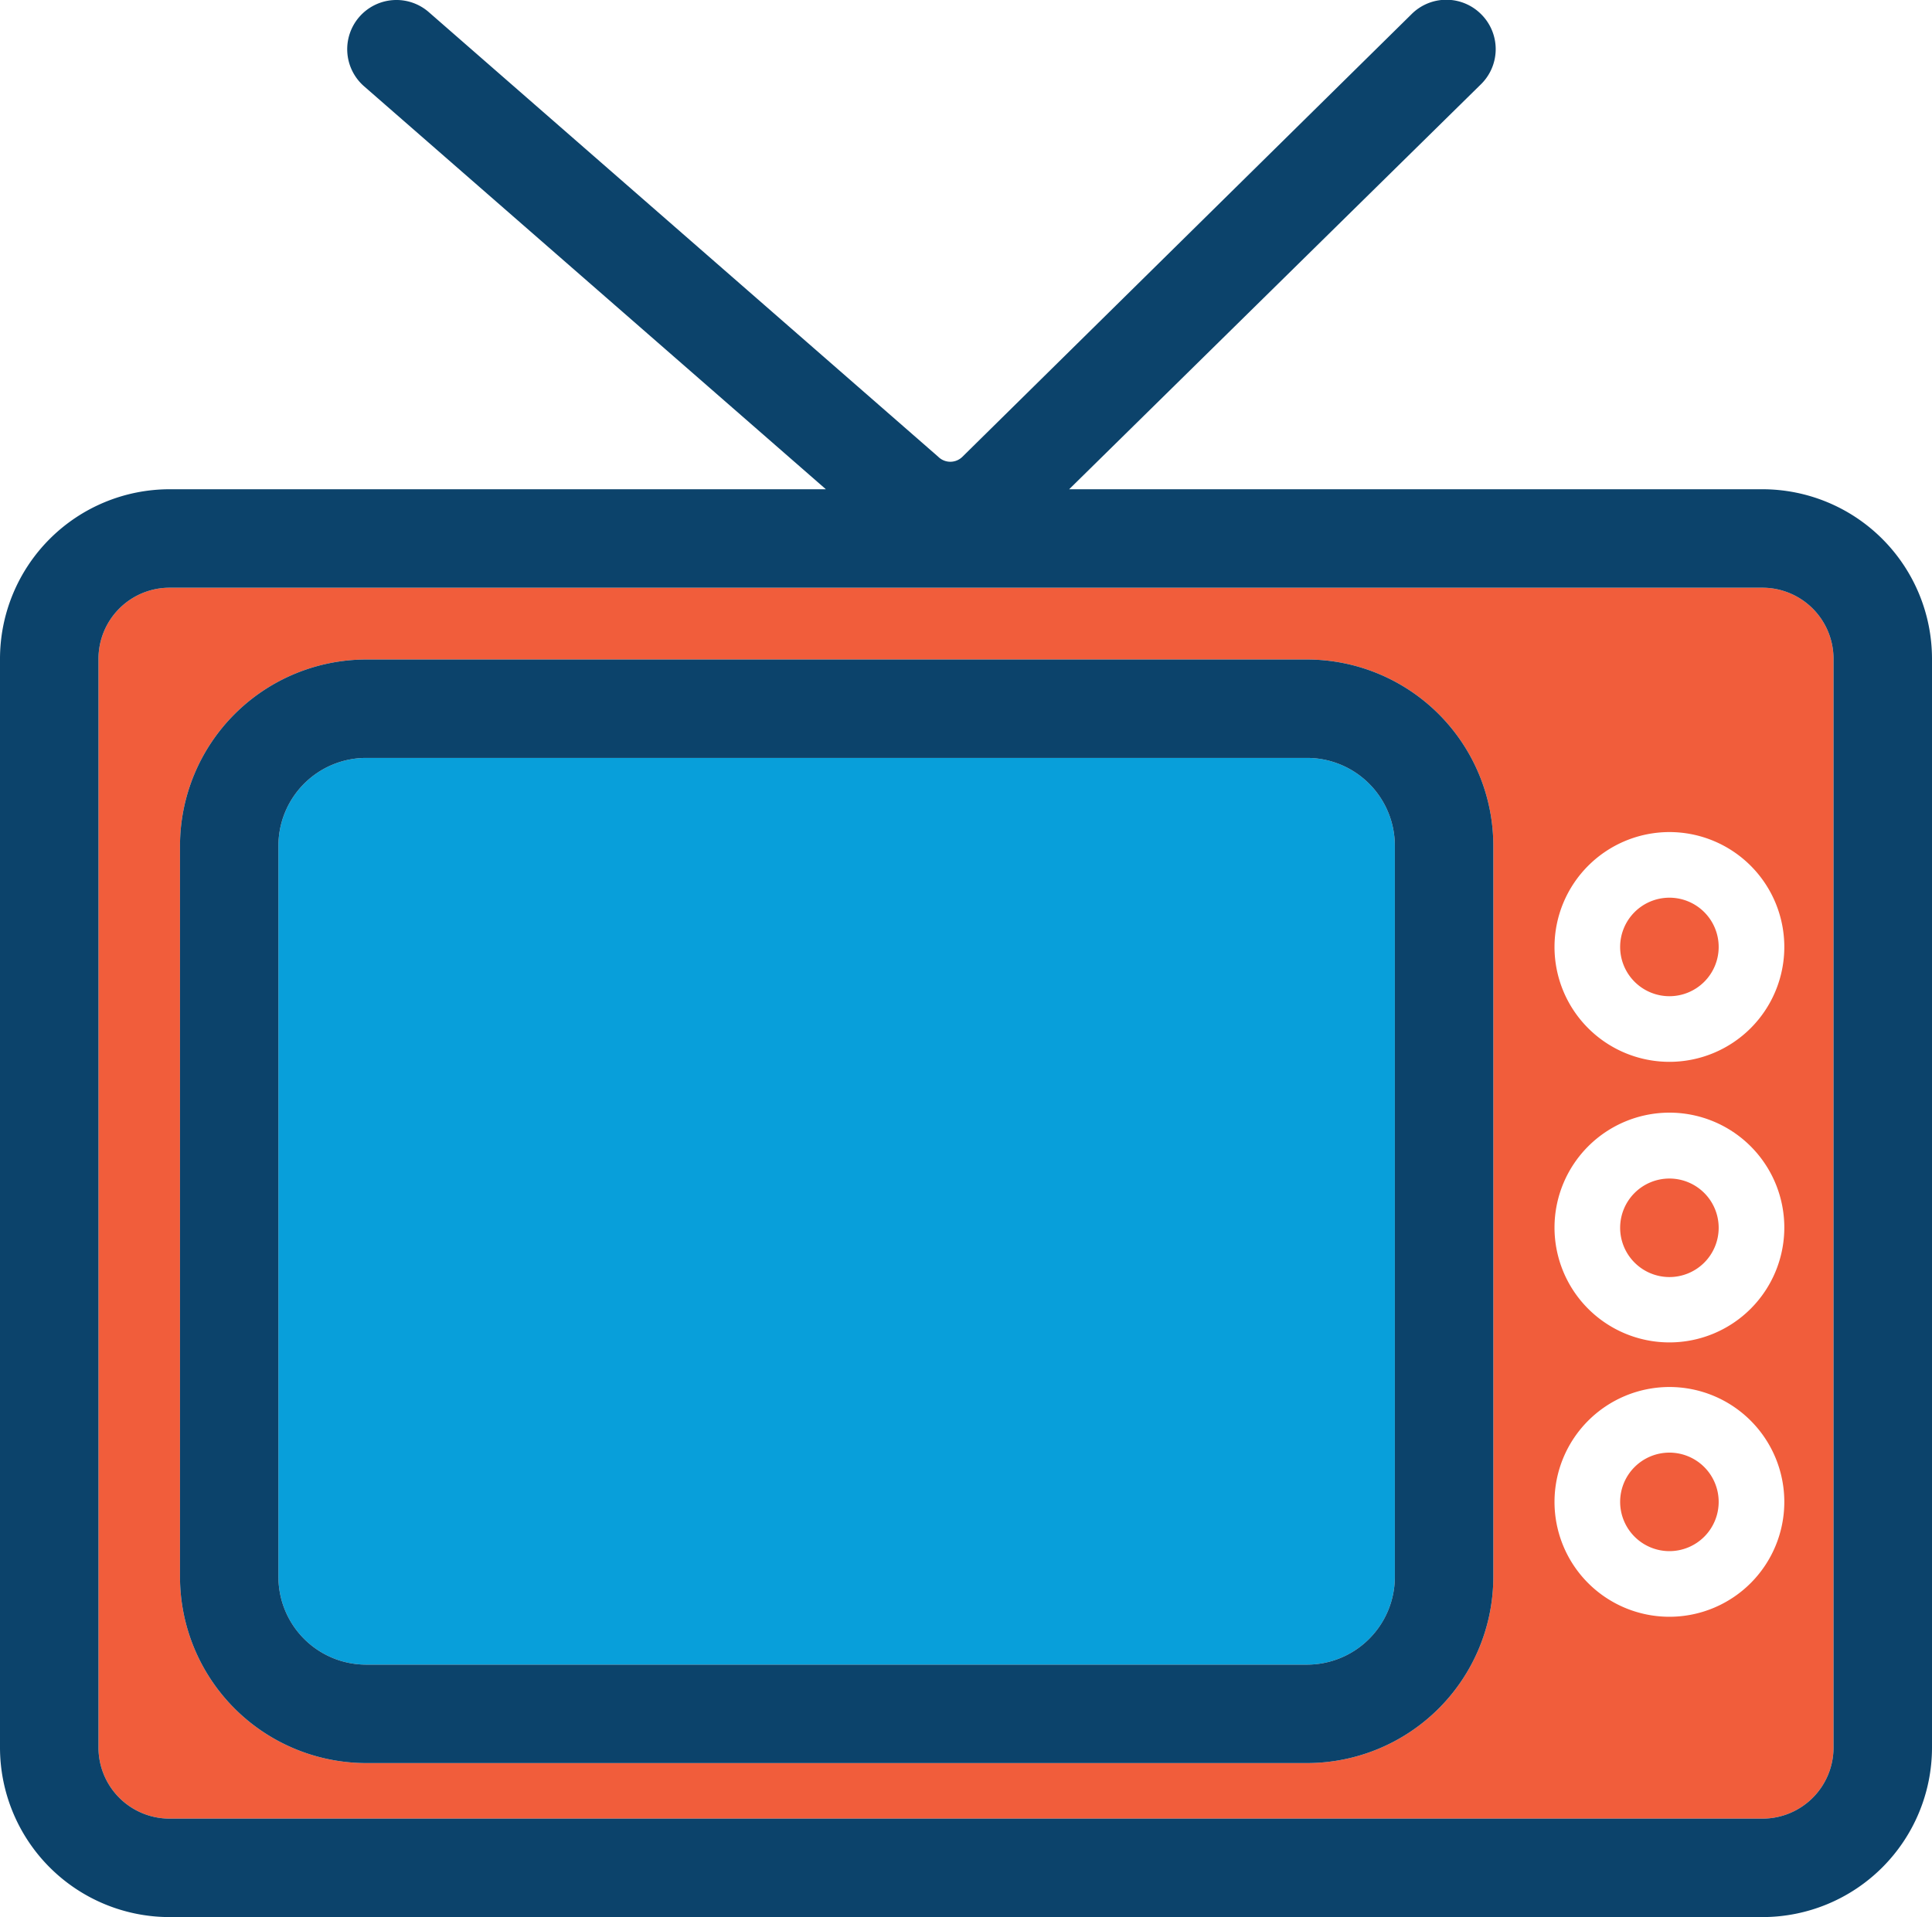
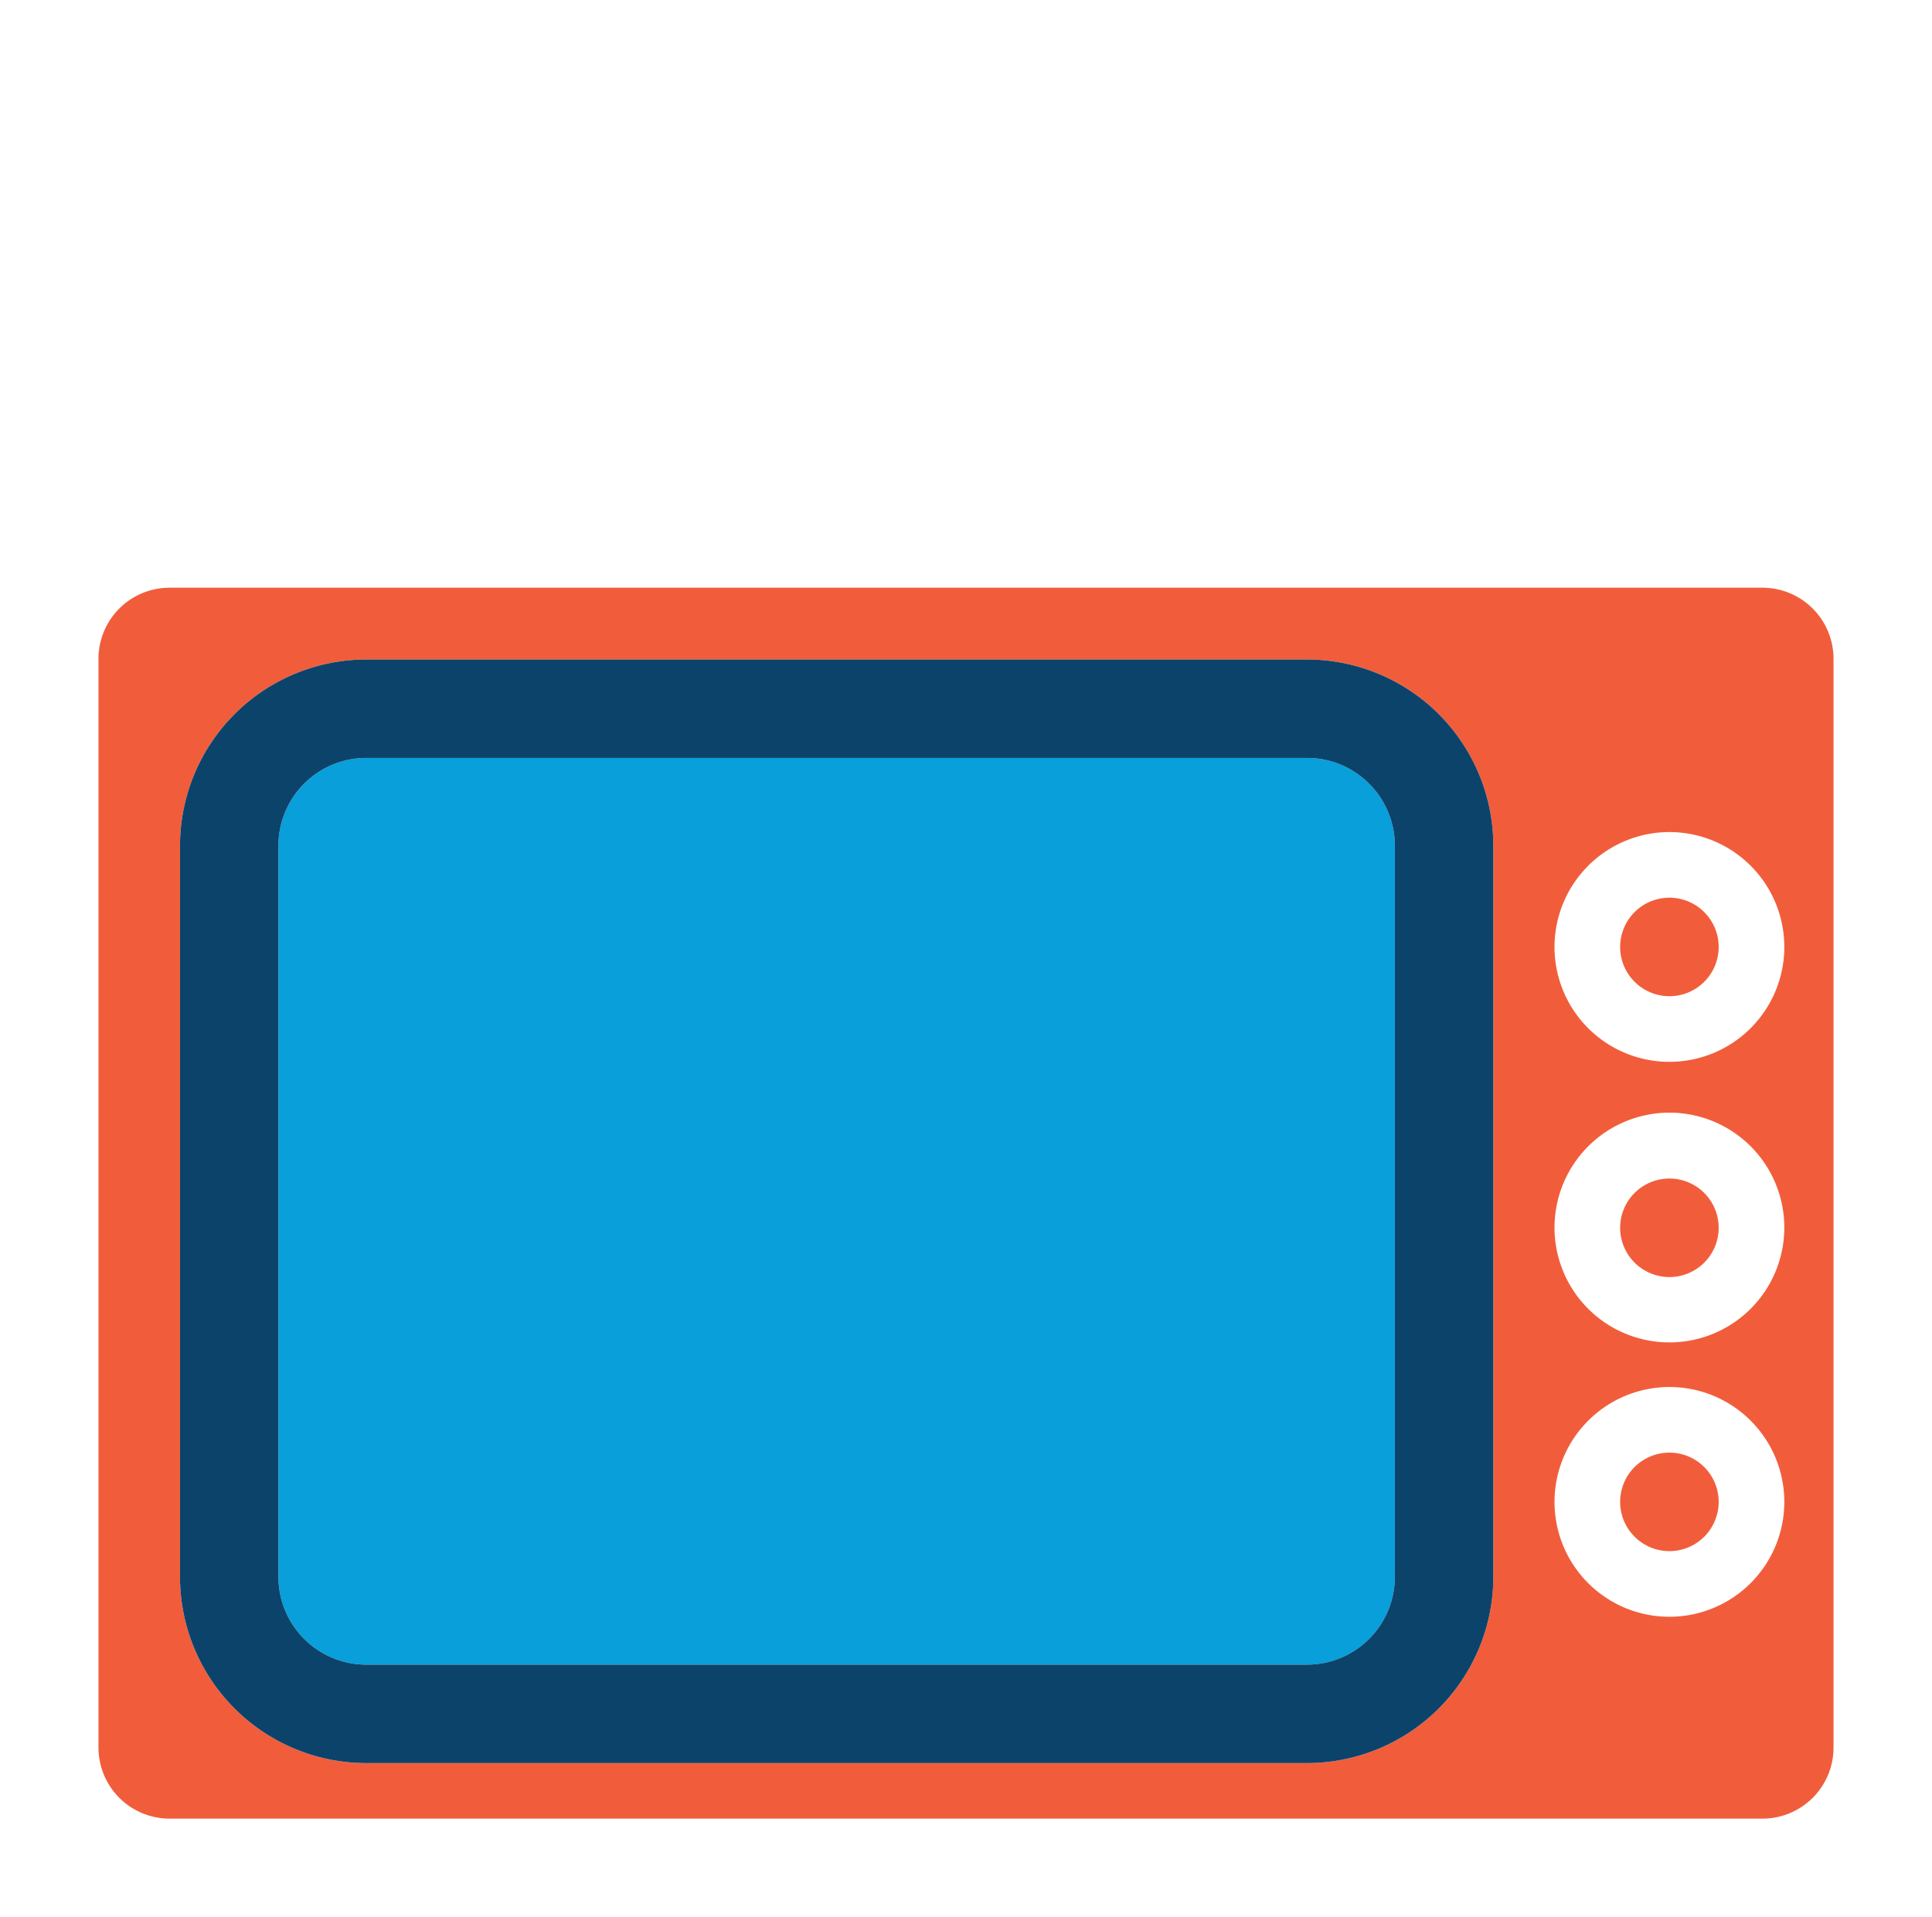
<svg xmlns="http://www.w3.org/2000/svg" data-name="TV" viewBox="0 0 360 357.28">
  <defs>
    <style>.svg-tv-1{fill:#f15d3b;}.svg-tv-2{fill:#089fda;}.svg-tv-3{fill:#0c436b;}</style>
  </defs>
  <path class="svg-tv-1" d="M707.08,79.66a9.18,9.18,0,1,0-9.19-9.18,9.19,9.19,0,0,0,9.19,9.18Z" transform="translate(-396 106)" />
  <path class="svg-tv-1" d="M707.08,183.08a9.18,9.18,0,1,0-9.19-9.18,9.19,9.19,0,0,0,9.19,9.18Z" transform="translate(-396 106)" />
  <path class="svg-tv-1" d="M427.58,232.93H724.42a13.24,13.24,0,0,0,13.23-13.23V16.76A13.25,13.25,0,0,0,724.42,3.53H427.58a13.25,13.25,0,0,0-13.23,13.23V219.7a13.25,13.25,0,0,0,13.23,13.23ZM707.08,49.07a21.41,21.41,0,1,1-21.42,21.41,21.43,21.43,0,0,1,21.42-21.41Zm0,52.29a21.41,21.41,0,1,1-21.42,21.41,21.43,21.43,0,0,1,21.42-21.41Zm0,51.13a21.41,21.41,0,1,1-21.42,21.41,21.43,21.43,0,0,1,21.42-21.41ZM429.54,51.61a34.74,34.74,0,0,1,34.69-34.7H639.56a34.74,34.74,0,0,1,34.7,34.7V187.88a34.74,34.74,0,0,1-34.7,34.7H464.23a34.73,34.73,0,0,1-34.69-34.7V51.61Z" transform="translate(-396 106)" />
  <path class="svg-tv-1" d="M707.08,132a9.18,9.18,0,1,0-9.19-9.18,9.19,9.19,0,0,0,9.19,9.18Z" transform="translate(-396 106)" />
  <path class="svg-tv-2" d="M655.91,187.88V51.61a16.38,16.38,0,0,0-16.35-16.36H464.23a16.37,16.37,0,0,0-16.35,16.36V187.88a16.36,16.36,0,0,0,16.35,16.35H639.56a16.37,16.37,0,0,0,16.35-16.35Z" transform="translate(-396 106)" />
-   <path class="svg-tv-3" d="M756,219.7V16.76a31.61,31.61,0,0,0-31.58-31.58H595.22L672-90.34a9.17,9.17,0,0,0,0-13,9.16,9.16,0,0,0-13,0L575.34-20.88a3.2,3.2,0,0,1-4.52,0L475.9-103.74a9.17,9.17,0,0,0-12.94.88,9.17,9.17,0,0,0,.88,12.94l86.05,75.1H427.58A31.62,31.62,0,0,0,396,16.76V219.7a31.62,31.62,0,0,0,31.58,31.58H724.42A31.61,31.61,0,0,0,756,219.7ZM414.35,16.76A13.25,13.25,0,0,1,427.58,3.53H724.42a13.25,13.25,0,0,1,13.23,13.23V219.7a13.24,13.24,0,0,1-13.23,13.23H427.58a13.25,13.25,0,0,1-13.23-13.23V16.76Z" transform="translate(-396 106)" />
  <path class="svg-tv-3" d="M464.23,222.58H639.56a34.74,34.74,0,0,0,34.7-34.7V51.61a34.74,34.74,0,0,0-34.7-34.7H464.23a34.74,34.74,0,0,0-34.69,34.7V187.88a34.73,34.73,0,0,0,34.69,34.7Zm0-18.35a16.36,16.36,0,0,1-16.35-16.35V51.61a16.37,16.37,0,0,1,16.35-16.36H639.56a16.38,16.38,0,0,1,16.35,16.36V187.88a16.37,16.37,0,0,1-16.35,16.35Z" transform="translate(-396 106)" />
</svg>